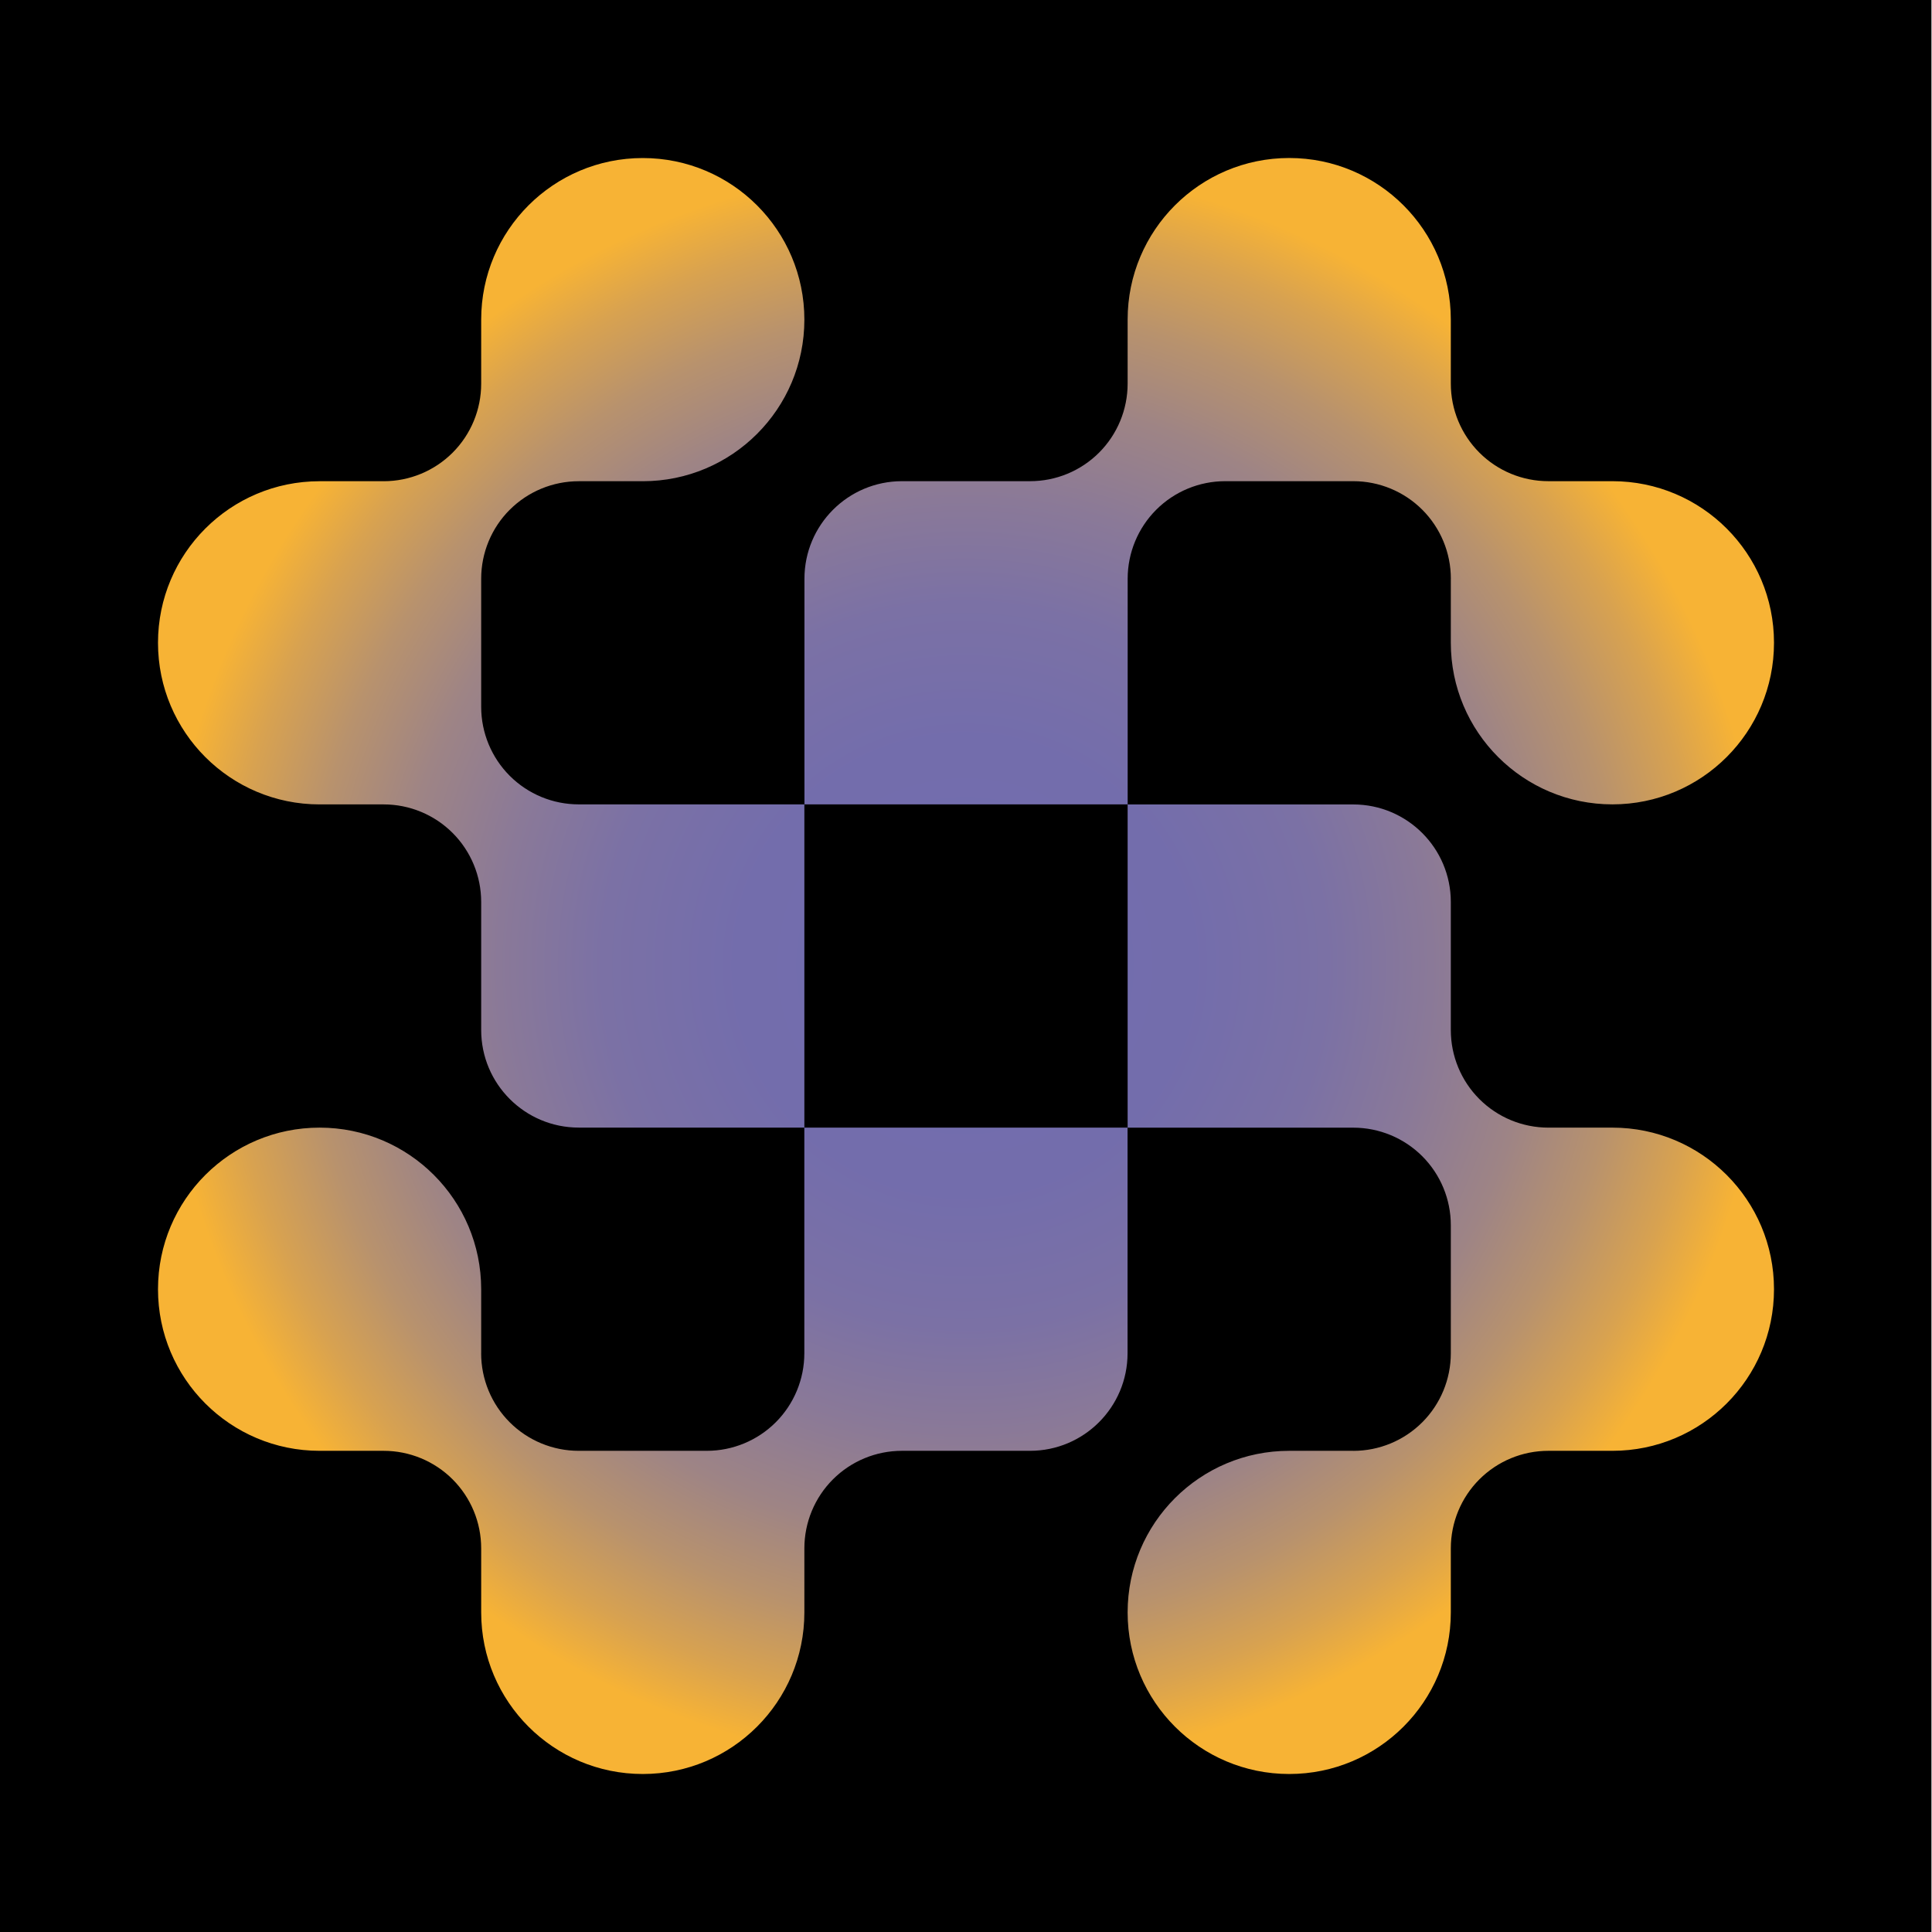
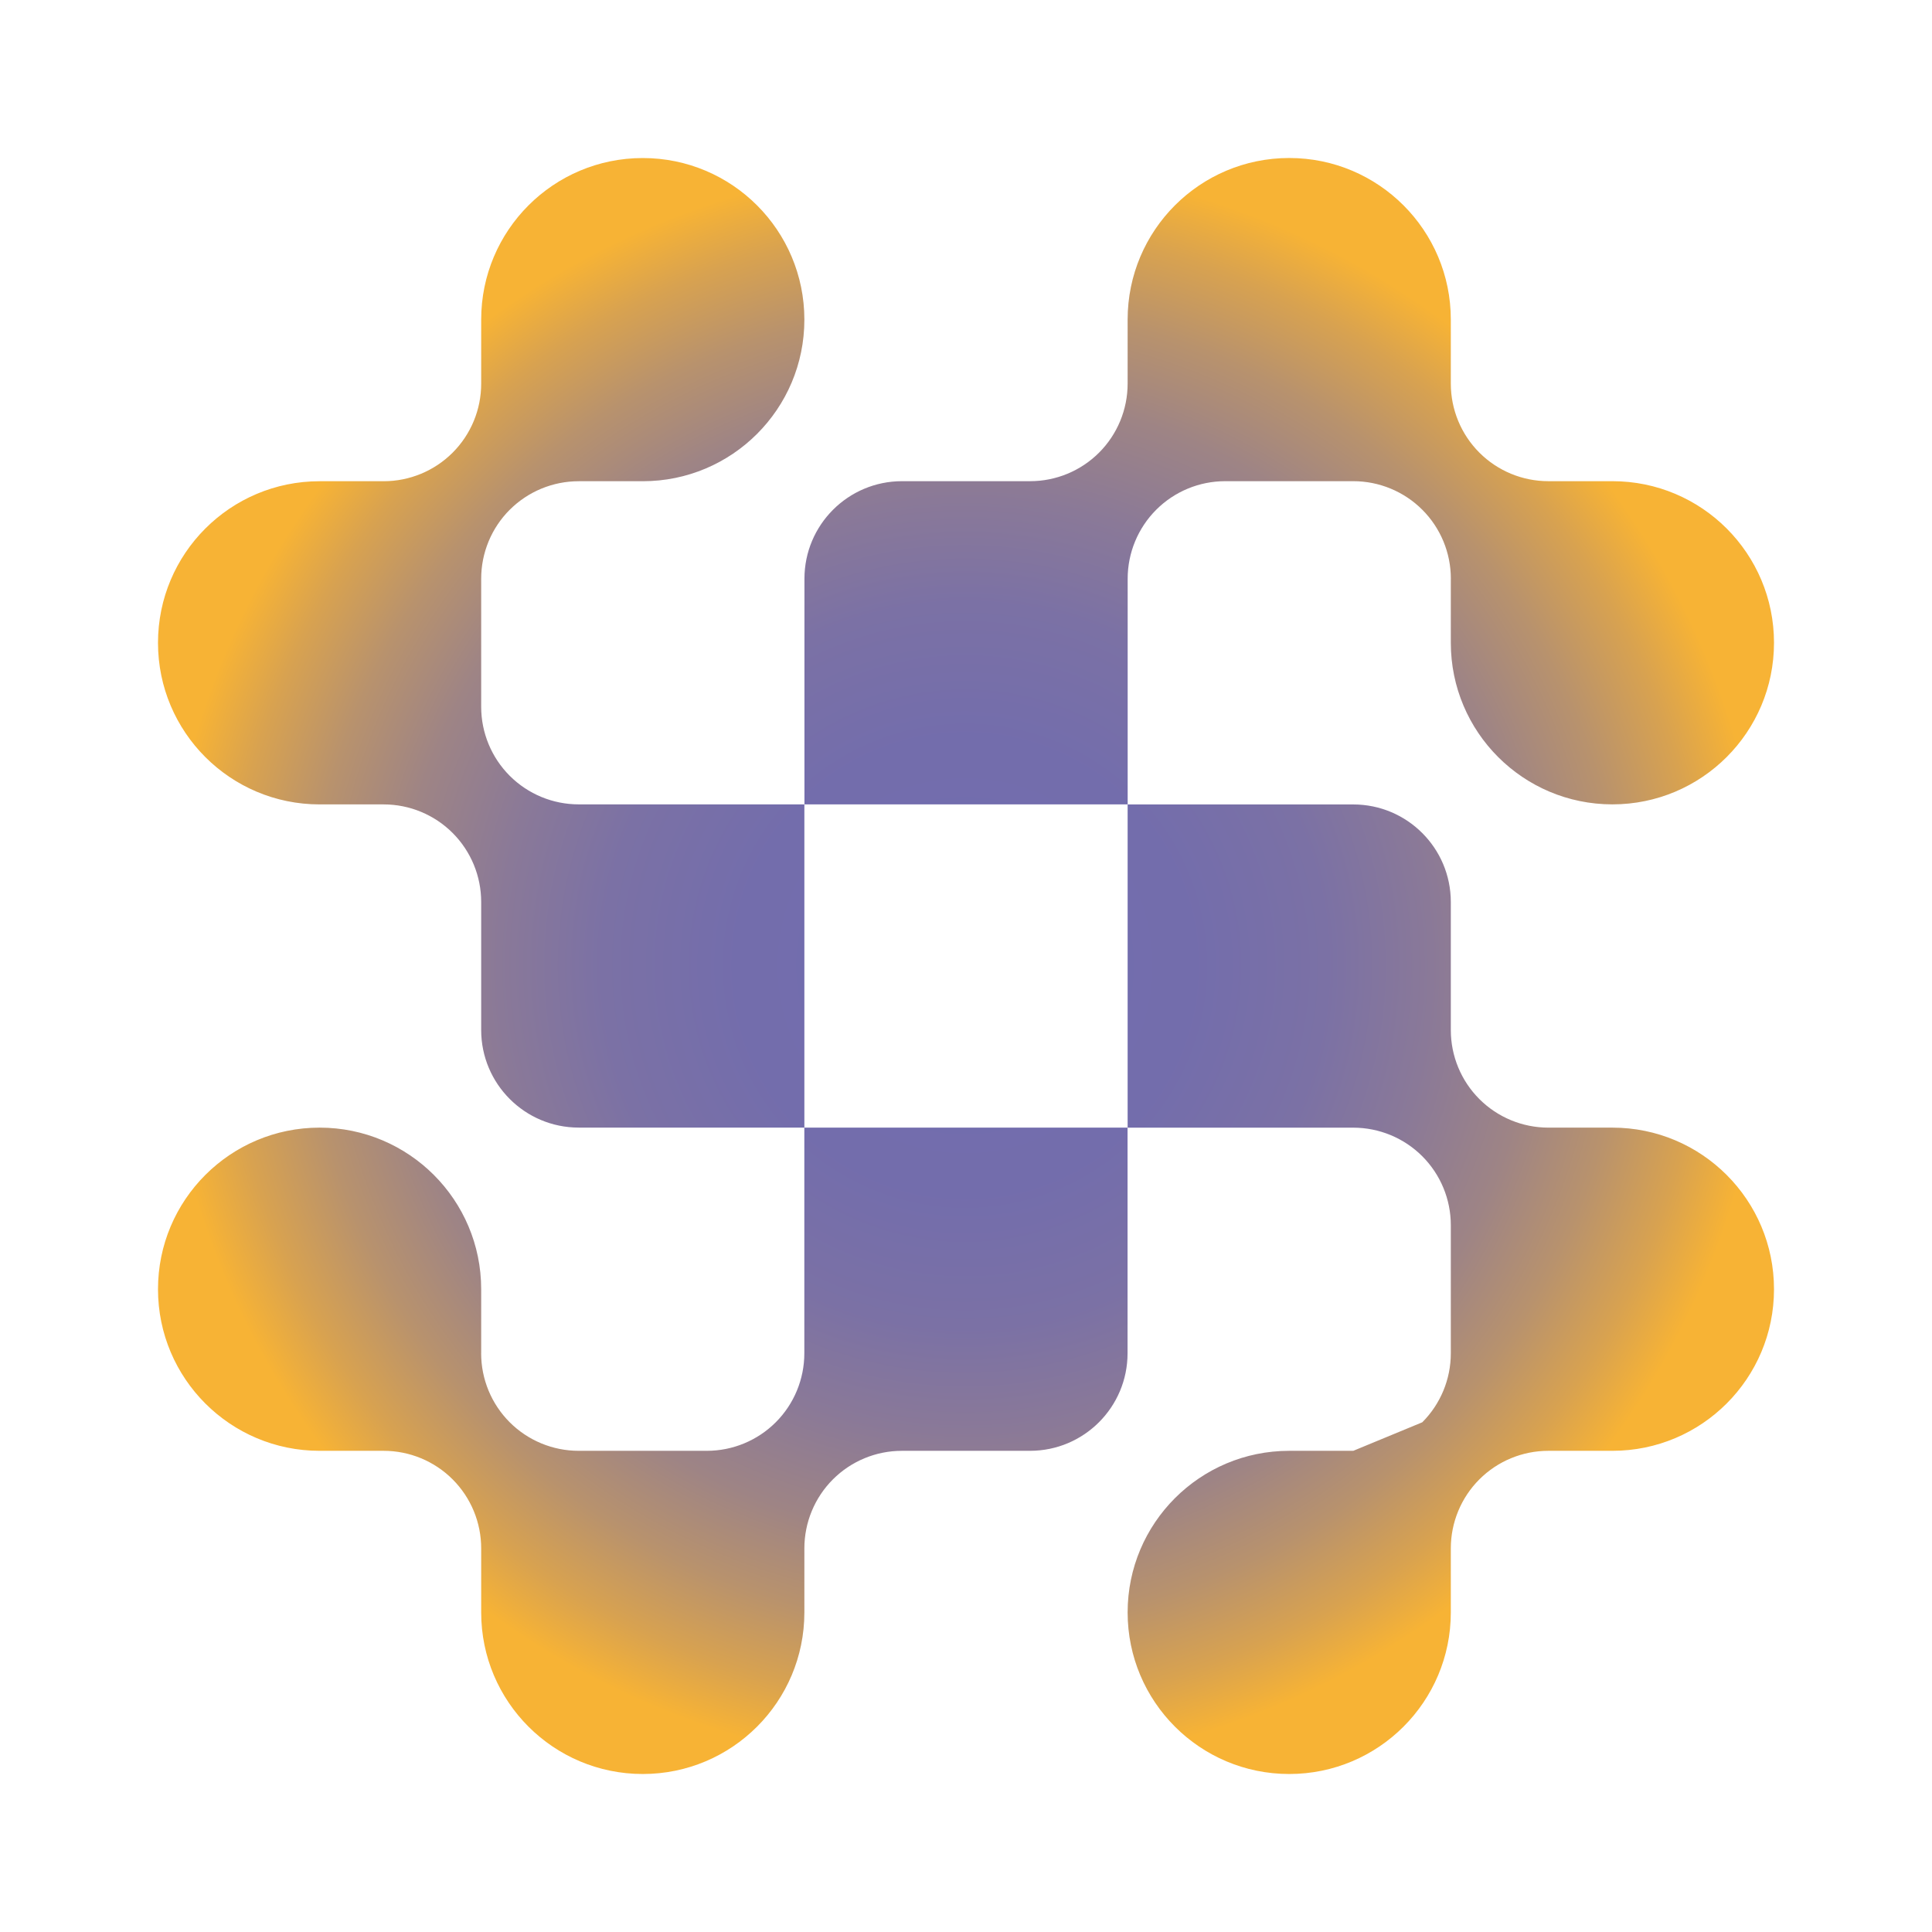
<svg xmlns="http://www.w3.org/2000/svg" width="100%" height="100%" viewBox="0 0 500 500" version="1.1" xml:space="preserve" style="fill-rule:evenodd;clip-rule:evenodd;stroke-linejoin:round;stroke-miterlimit:2;">
  <g transform="matrix(1,0,0,1,-40,5.68434e-14)">
    <g transform="matrix(0.853,0,0,0.53,40,0)">
-       <rect x="0" y="0" width="586" height="944" />
-     </g>
+       </g>
    <g transform="matrix(1,0,0,1,-3.02,-42.76)">
-       <path d="M174.94,174.68C170.21,179.41 167.55,185.83 167.55,192.53L167.55,225.69C167.55,232.38 170.21,238.81 174.94,243.54C179.67,248.27 186.09,250.93 192.79,250.93L251.19,250.93L251.19,334.58L192.8,334.58C178.85,334.58 167.55,323.27 167.55,309.33L167.55,276.18C167.55,269.49 164.89,263.06 160.16,258.33C155.43,253.6 149.01,250.94 142.31,250.94L125.73,250.94C102.63,250.94 83.91,232.22 83.91,209.12C83.91,186.02 102.63,167.3 125.73,167.3L142.31,167.3C149,167.3 155.43,164.64 160.16,159.91C164.89,155.18 167.55,148.76 167.55,142.06L167.55,125.48C167.55,102.38 186.27,83.66 209.37,83.66C232.47,83.66 251.19,102.38 251.19,125.48C251.19,148.58 232.47,167.3 209.37,167.3L192.79,167.3C186.1,167.3 179.67,169.96 174.94,174.69L174.94,174.68ZM418.49,192.53L418.49,209.11C418.49,232.21 437.21,250.93 460.31,250.93C483.41,250.93 502.13,232.21 502.13,209.11C502.13,186.01 483.41,167.29 460.31,167.29L443.73,167.29C437.04,167.29 430.61,164.63 425.88,159.9C421.15,155.17 418.49,148.75 418.49,142.05L418.49,125.47C418.49,102.37 399.77,83.65 376.67,83.65C353.57,83.65 334.85,102.37 334.85,125.47L334.85,142.05C334.85,148.74 332.19,155.17 327.46,159.9C322.73,164.63 316.31,167.29 309.61,167.29L276.46,167.29C262.51,167.29 251.21,178.6 251.21,192.54L251.21,250.93L334.86,250.93L334.86,192.53C334.86,185.84 337.52,179.41 342.25,174.68C346.98,169.95 353.4,167.29 360.1,167.29L393.26,167.29C399.95,167.29 406.38,169.95 411.11,174.68C415.84,179.41 418.5,185.83 418.5,192.53L418.49,192.53ZM393.25,418.23L376.67,418.23C353.57,418.23 334.85,436.95 334.85,460.05C334.85,483.15 353.57,501.87 376.67,501.87C399.77,501.87 418.49,483.15 418.49,460.05L418.49,443.47C418.49,436.78 421.15,430.35 425.88,425.62C430.61,420.89 437.03,418.23 443.73,418.23L460.31,418.23C483.41,418.23 502.13,399.51 502.13,376.41C502.13,353.31 483.41,334.59 460.31,334.59L443.73,334.59C437.04,334.59 430.61,331.93 425.88,327.2C421.15,322.47 418.49,316.05 418.49,309.35L418.49,276.2C418.49,262.25 407.18,250.95 393.24,250.95L334.85,250.95L334.85,334.6L393.25,334.6C399.94,334.6 406.37,337.26 411.1,341.99C415.83,346.72 418.49,353.14 418.49,359.84L418.49,393C418.49,399.69 415.83,406.12 411.1,410.85C406.37,415.58 399.95,418.24 393.25,418.24L393.25,418.23ZM167.55,392.99L167.55,376.41C167.55,353.31 148.83,334.59 125.73,334.59C102.63,334.59 83.91,353.31 83.91,376.41C83.91,399.51 102.63,418.23 125.73,418.23L142.31,418.23C149,418.23 155.43,420.89 160.16,425.62C164.89,430.35 167.55,436.77 167.55,443.47L167.55,460.05C167.55,483.15 186.27,501.87 209.37,501.87C232.47,501.87 251.19,483.15 251.19,460.05L251.19,443.47C251.19,436.78 253.85,430.35 258.58,425.62C263.31,420.89 269.73,418.23 276.43,418.23L309.58,418.23C323.53,418.23 334.83,406.92 334.83,392.98L334.83,334.59L251.18,334.59L251.18,392.99C251.18,399.68 248.52,406.11 243.79,410.84C239.06,415.57 232.64,418.23 225.94,418.23L192.78,418.23C186.09,418.23 179.66,415.57 174.93,410.84C170.2,406.11 167.54,399.69 167.54,392.99L167.55,392.99Z" style="fill:url(#_Radial1);fill-rule:nonzero;" />
+       <path d="M174.94,174.68C170.21,179.41 167.55,185.83 167.55,192.53L167.55,225.69C167.55,232.38 170.21,238.81 174.94,243.54C179.67,248.27 186.09,250.93 192.79,250.93L251.19,250.93L251.19,334.58L192.8,334.58C178.85,334.58 167.55,323.27 167.55,309.33L167.55,276.18C167.55,269.49 164.89,263.06 160.16,258.33C155.43,253.6 149.01,250.94 142.31,250.94L125.73,250.94C102.63,250.94 83.91,232.22 83.91,209.12C83.91,186.02 102.63,167.3 125.73,167.3L142.31,167.3C149,167.3 155.43,164.64 160.16,159.91C164.89,155.18 167.55,148.76 167.55,142.06L167.55,125.48C167.55,102.38 186.27,83.66 209.37,83.66C232.47,83.66 251.19,102.38 251.19,125.48C251.19,148.58 232.47,167.3 209.37,167.3L192.79,167.3C186.1,167.3 179.67,169.96 174.94,174.69L174.94,174.68ZM418.49,192.53L418.49,209.11C418.49,232.21 437.21,250.93 460.31,250.93C483.41,250.93 502.13,232.21 502.13,209.11C502.13,186.01 483.41,167.29 460.31,167.29L443.73,167.29C437.04,167.29 430.61,164.63 425.88,159.9C421.15,155.17 418.49,148.75 418.49,142.05L418.49,125.47C418.49,102.37 399.77,83.65 376.67,83.65C353.57,83.65 334.85,102.37 334.85,125.47L334.85,142.05C334.85,148.74 332.19,155.17 327.46,159.9C322.73,164.63 316.31,167.29 309.61,167.29L276.46,167.29C262.51,167.29 251.21,178.6 251.21,192.54L251.21,250.93L334.86,250.93L334.86,192.53C334.86,185.84 337.52,179.41 342.25,174.68C346.98,169.95 353.4,167.29 360.1,167.29L393.26,167.29C399.95,167.29 406.38,169.95 411.11,174.68C415.84,179.41 418.5,185.83 418.5,192.53L418.49,192.53ZM393.25,418.23L376.67,418.23C353.57,418.23 334.85,436.95 334.85,460.05C334.85,483.15 353.57,501.87 376.67,501.87C399.77,501.87 418.49,483.15 418.49,460.05L418.49,443.47C418.49,436.78 421.15,430.35 425.88,425.62C430.61,420.89 437.03,418.23 443.73,418.23L460.31,418.23C483.41,418.23 502.13,399.51 502.13,376.41C502.13,353.31 483.41,334.59 460.31,334.59L443.73,334.59C437.04,334.59 430.61,331.93 425.88,327.2C421.15,322.47 418.49,316.05 418.49,309.35L418.49,276.2C418.49,262.25 407.18,250.95 393.24,250.95L334.85,250.95L334.85,334.6L393.25,334.6C399.94,334.6 406.37,337.26 411.1,341.99C415.83,346.72 418.49,353.14 418.49,359.84L418.49,393C418.49,399.69 415.83,406.12 411.1,410.85L393.25,418.23ZM167.55,392.99L167.55,376.41C167.55,353.31 148.83,334.59 125.73,334.59C102.63,334.59 83.91,353.31 83.91,376.41C83.91,399.51 102.63,418.23 125.73,418.23L142.31,418.23C149,418.23 155.43,420.89 160.16,425.62C164.89,430.35 167.55,436.77 167.55,443.47L167.55,460.05C167.55,483.15 186.27,501.87 209.37,501.87C232.47,501.87 251.19,483.15 251.19,460.05L251.19,443.47C251.19,436.78 253.85,430.35 258.58,425.62C263.31,420.89 269.73,418.23 276.43,418.23L309.58,418.23C323.53,418.23 334.83,406.92 334.83,392.98L334.83,334.59L251.18,334.59L251.18,392.99C251.18,399.68 248.52,406.11 243.79,410.84C239.06,415.57 232.64,418.23 225.94,418.23L192.78,418.23C186.09,418.23 179.66,415.57 174.93,410.84C170.2,406.11 167.54,399.69 167.54,392.99L167.55,392.99Z" style="fill:url(#_Radial1);fill-rule:nonzero;" />
    </g>
  </g>
  <defs>
    <radialGradient id="_Radial1" cx="0" cy="0" r="1" gradientUnits="userSpaceOnUse" gradientTransform="matrix(209.034,0,0,209.034,292.766,292.685)">
      <stop offset="0" style="stop-color:rgb(113,108,175);stop-opacity:1" />
      <stop offset="0.28" style="stop-color:rgb(115,109,172);stop-opacity:1" />
      <stop offset="0.45" style="stop-color:rgb(123,113,165);stop-opacity:1" />
      <stop offset="0.58" style="stop-color:rgb(138,121,152);stop-opacity:1" />
      <stop offset="0.71" style="stop-color:rgb(158,132,133);stop-opacity:1" />
      <stop offset="0.82" style="stop-color:rgb(184,146,109);stop-opacity:1" />
      <stop offset="0.92" style="stop-color:rgb(216,162,80);stop-opacity:1" />
      <stop offset="1" style="stop-color:rgb(247,179,53);stop-opacity:1" />
    </radialGradient>
  </defs>
</svg>